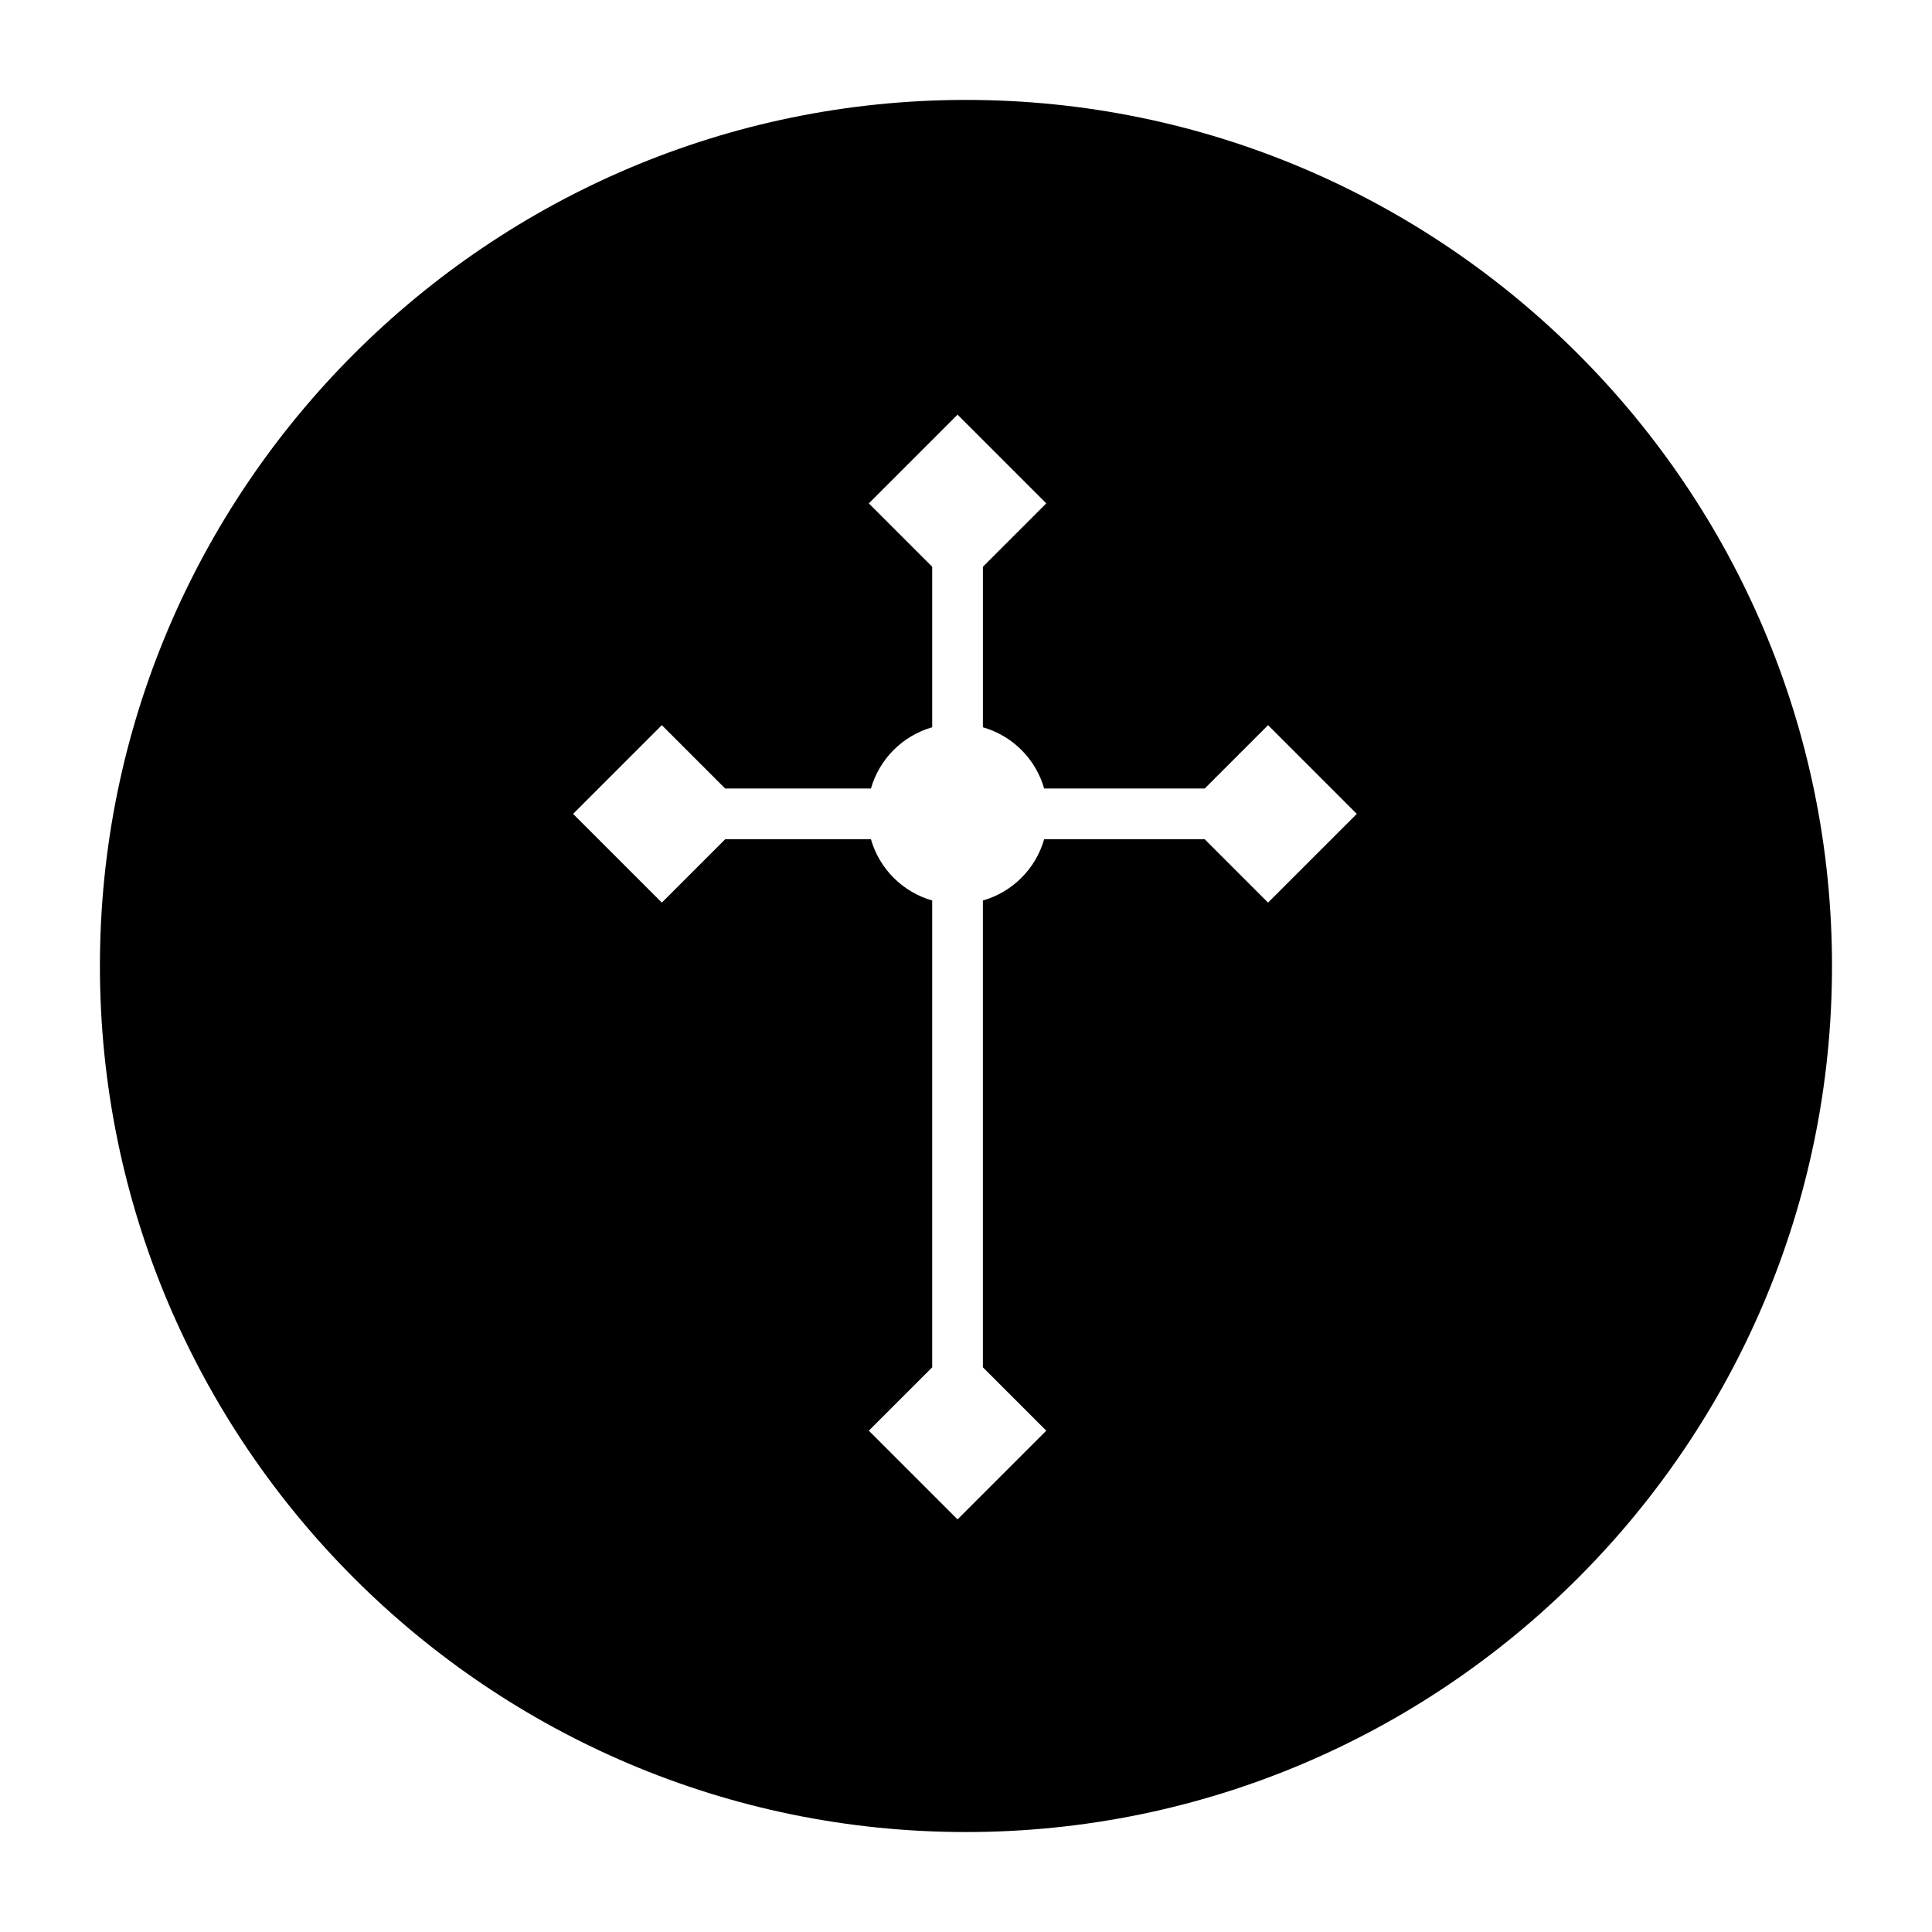
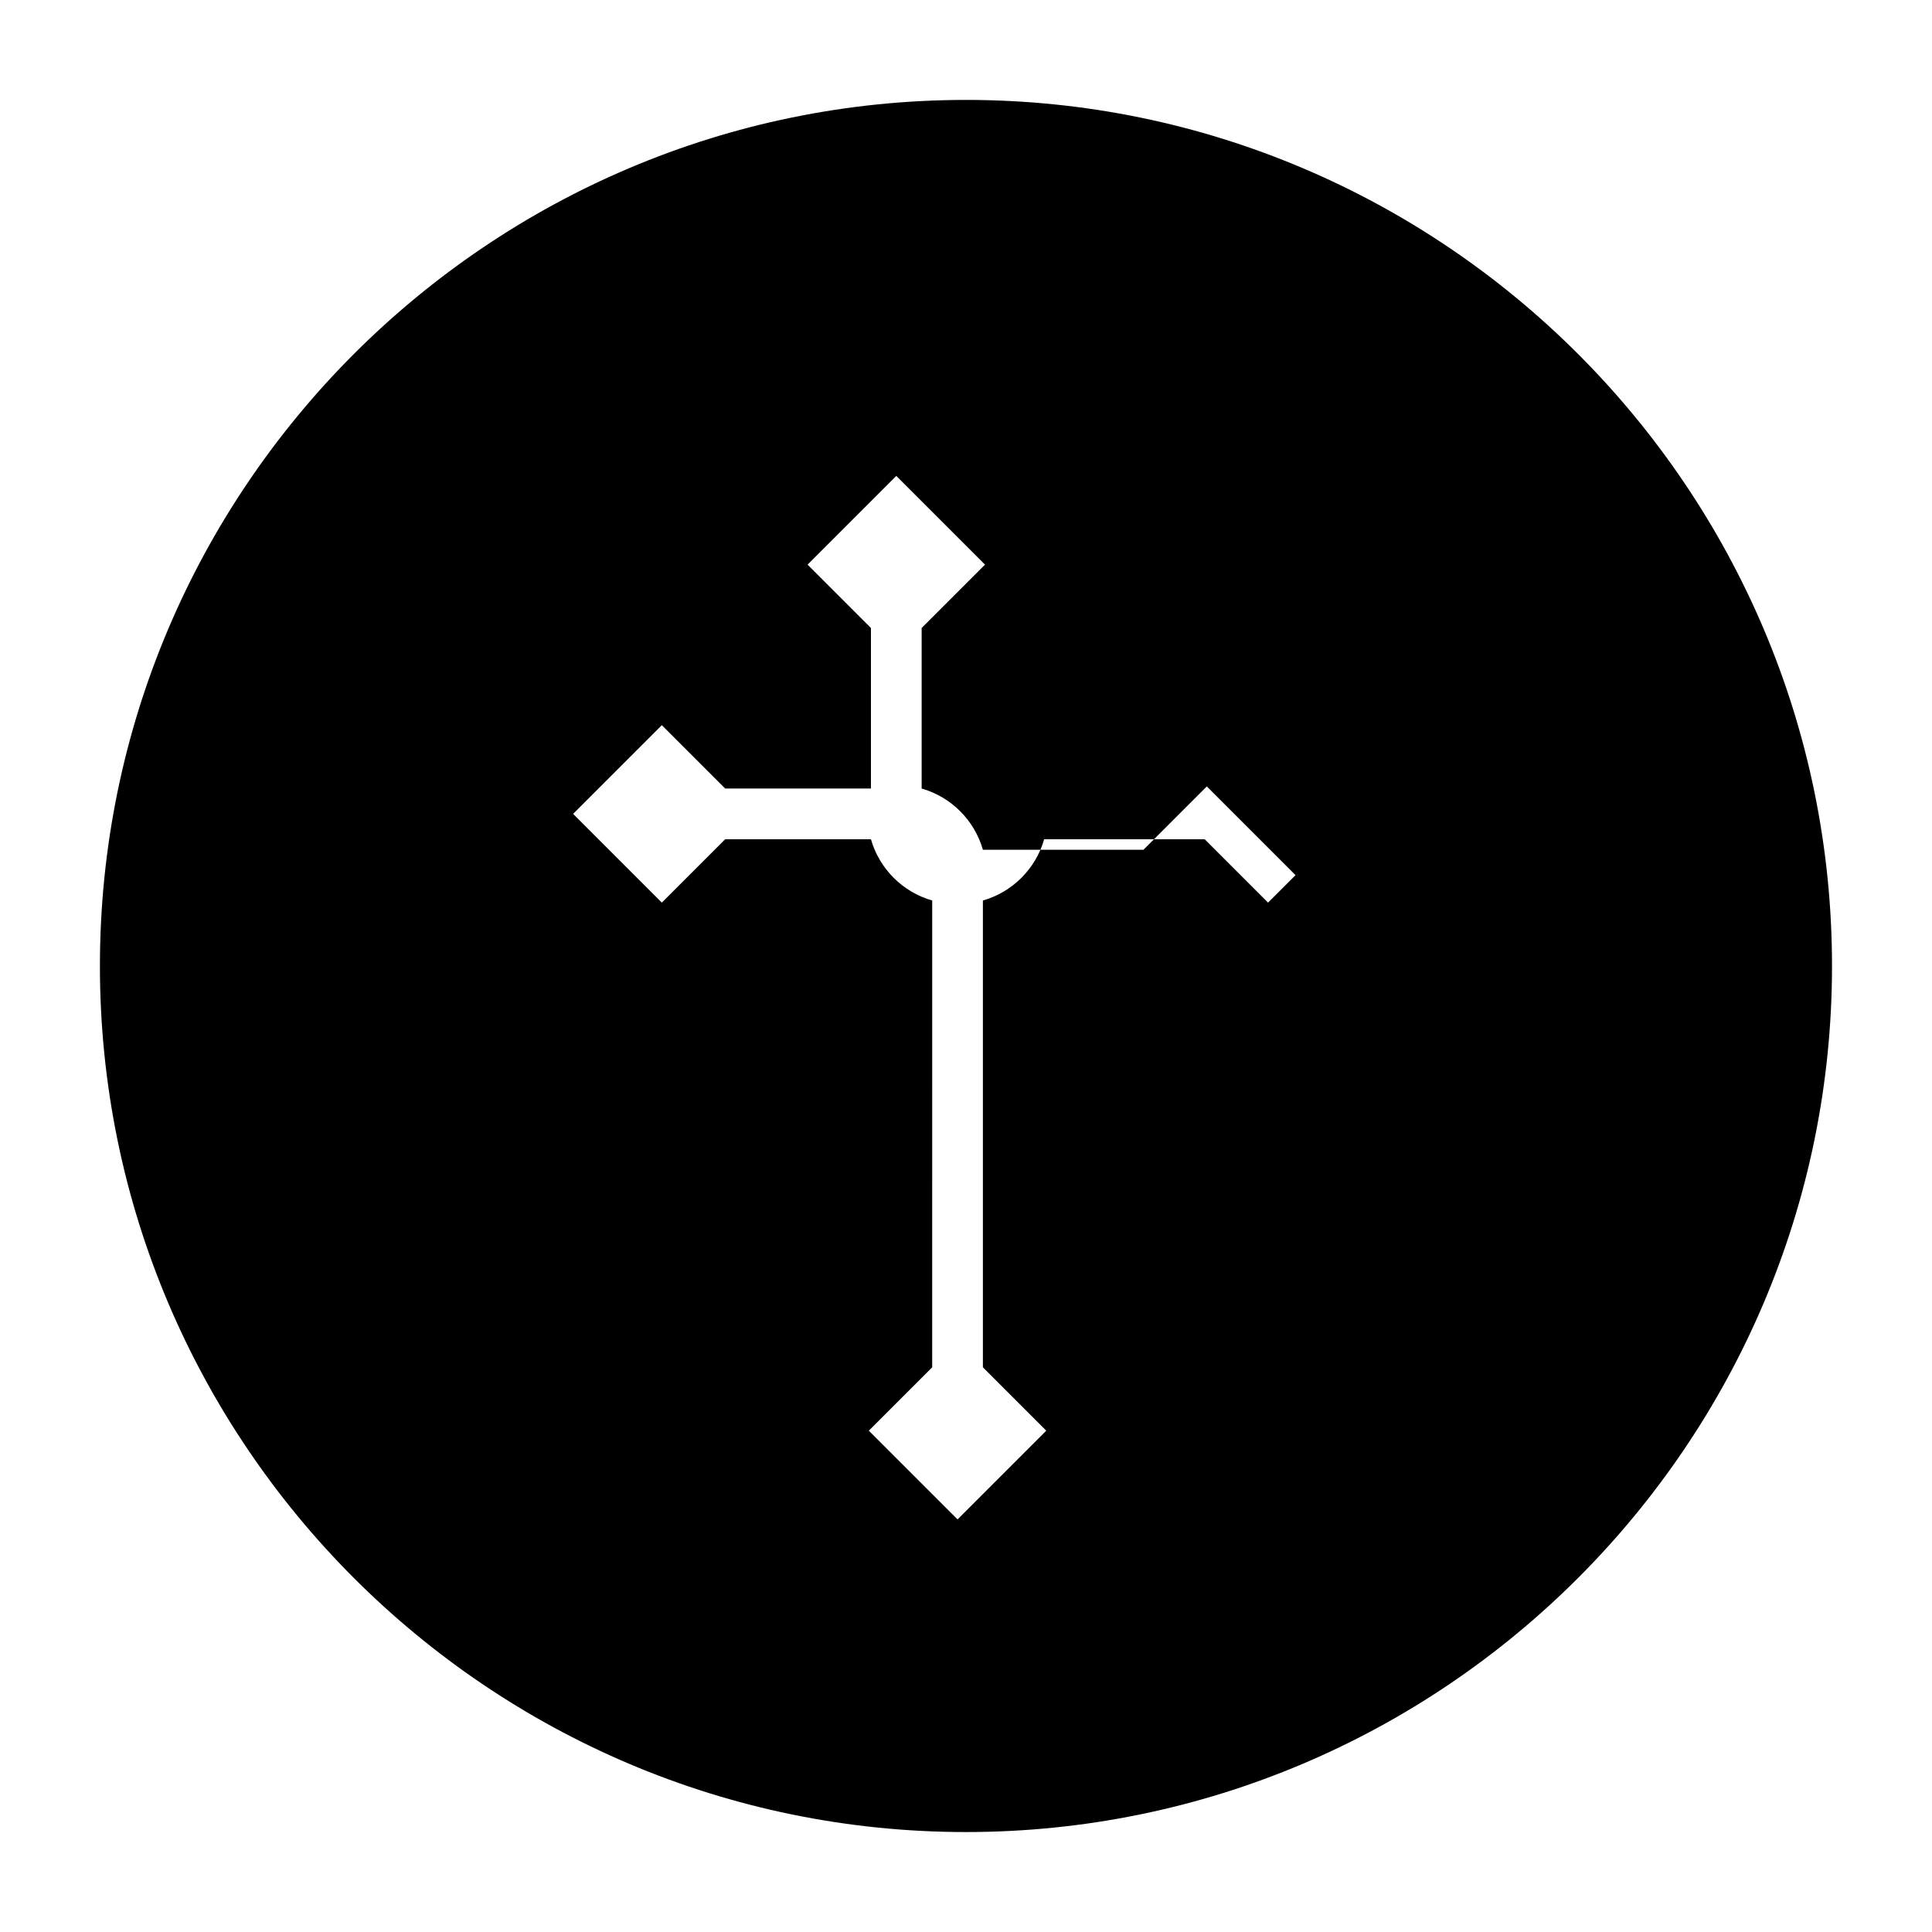
<svg xmlns="http://www.w3.org/2000/svg" fill="#000000" width="800px" height="800px" version="1.1" viewBox="144 144 512 512">
-   <path d="m400 170.48c-126.51 0-229.52 103-229.52 229.52s103 229.51 229.51 229.51c126.51 0 229.51-103 229.51-229.51 0.004-126.51-103-229.52-229.51-229.52zm80.047 212.72-16.793-16.793h-42.543c-2.238 7.836-8.398 13.996-16.234 16.234v123.71l16.793 16.793-23.512 23.512-23.512-23.512 16.793-16.793 0.004-123.71c-7.836-2.238-13.996-8.398-16.234-16.234h-38.625l-16.793 16.793-23.512-23.512 23.512-23.512 16.793 16.793h38.625c2.238-7.836 8.398-13.996 16.234-16.234v-42.543l-16.793-16.793 23.512-23.512 23.512 23.512-16.793 16.793v42.543c7.836 2.238 13.996 8.398 16.234 16.234h42.543l16.793-16.793 23.512 23.512z" fill-rule="evenodd" />
+   <path d="m400 170.48c-126.51 0-229.52 103-229.52 229.52s103 229.51 229.51 229.51c126.51 0 229.51-103 229.51-229.51 0.004-126.51-103-229.52-229.51-229.52zm80.047 212.72-16.793-16.793h-42.543c-2.238 7.836-8.398 13.996-16.234 16.234v123.71l16.793 16.793-23.512 23.512-23.512-23.512 16.793-16.793 0.004-123.71c-7.836-2.238-13.996-8.398-16.234-16.234h-38.625l-16.793 16.793-23.512-23.512 23.512-23.512 16.793 16.793h38.625v-42.543l-16.793-16.793 23.512-23.512 23.512 23.512-16.793 16.793v42.543c7.836 2.238 13.996 8.398 16.234 16.234h42.543l16.793-16.793 23.512 23.512z" fill-rule="evenodd" />
</svg>